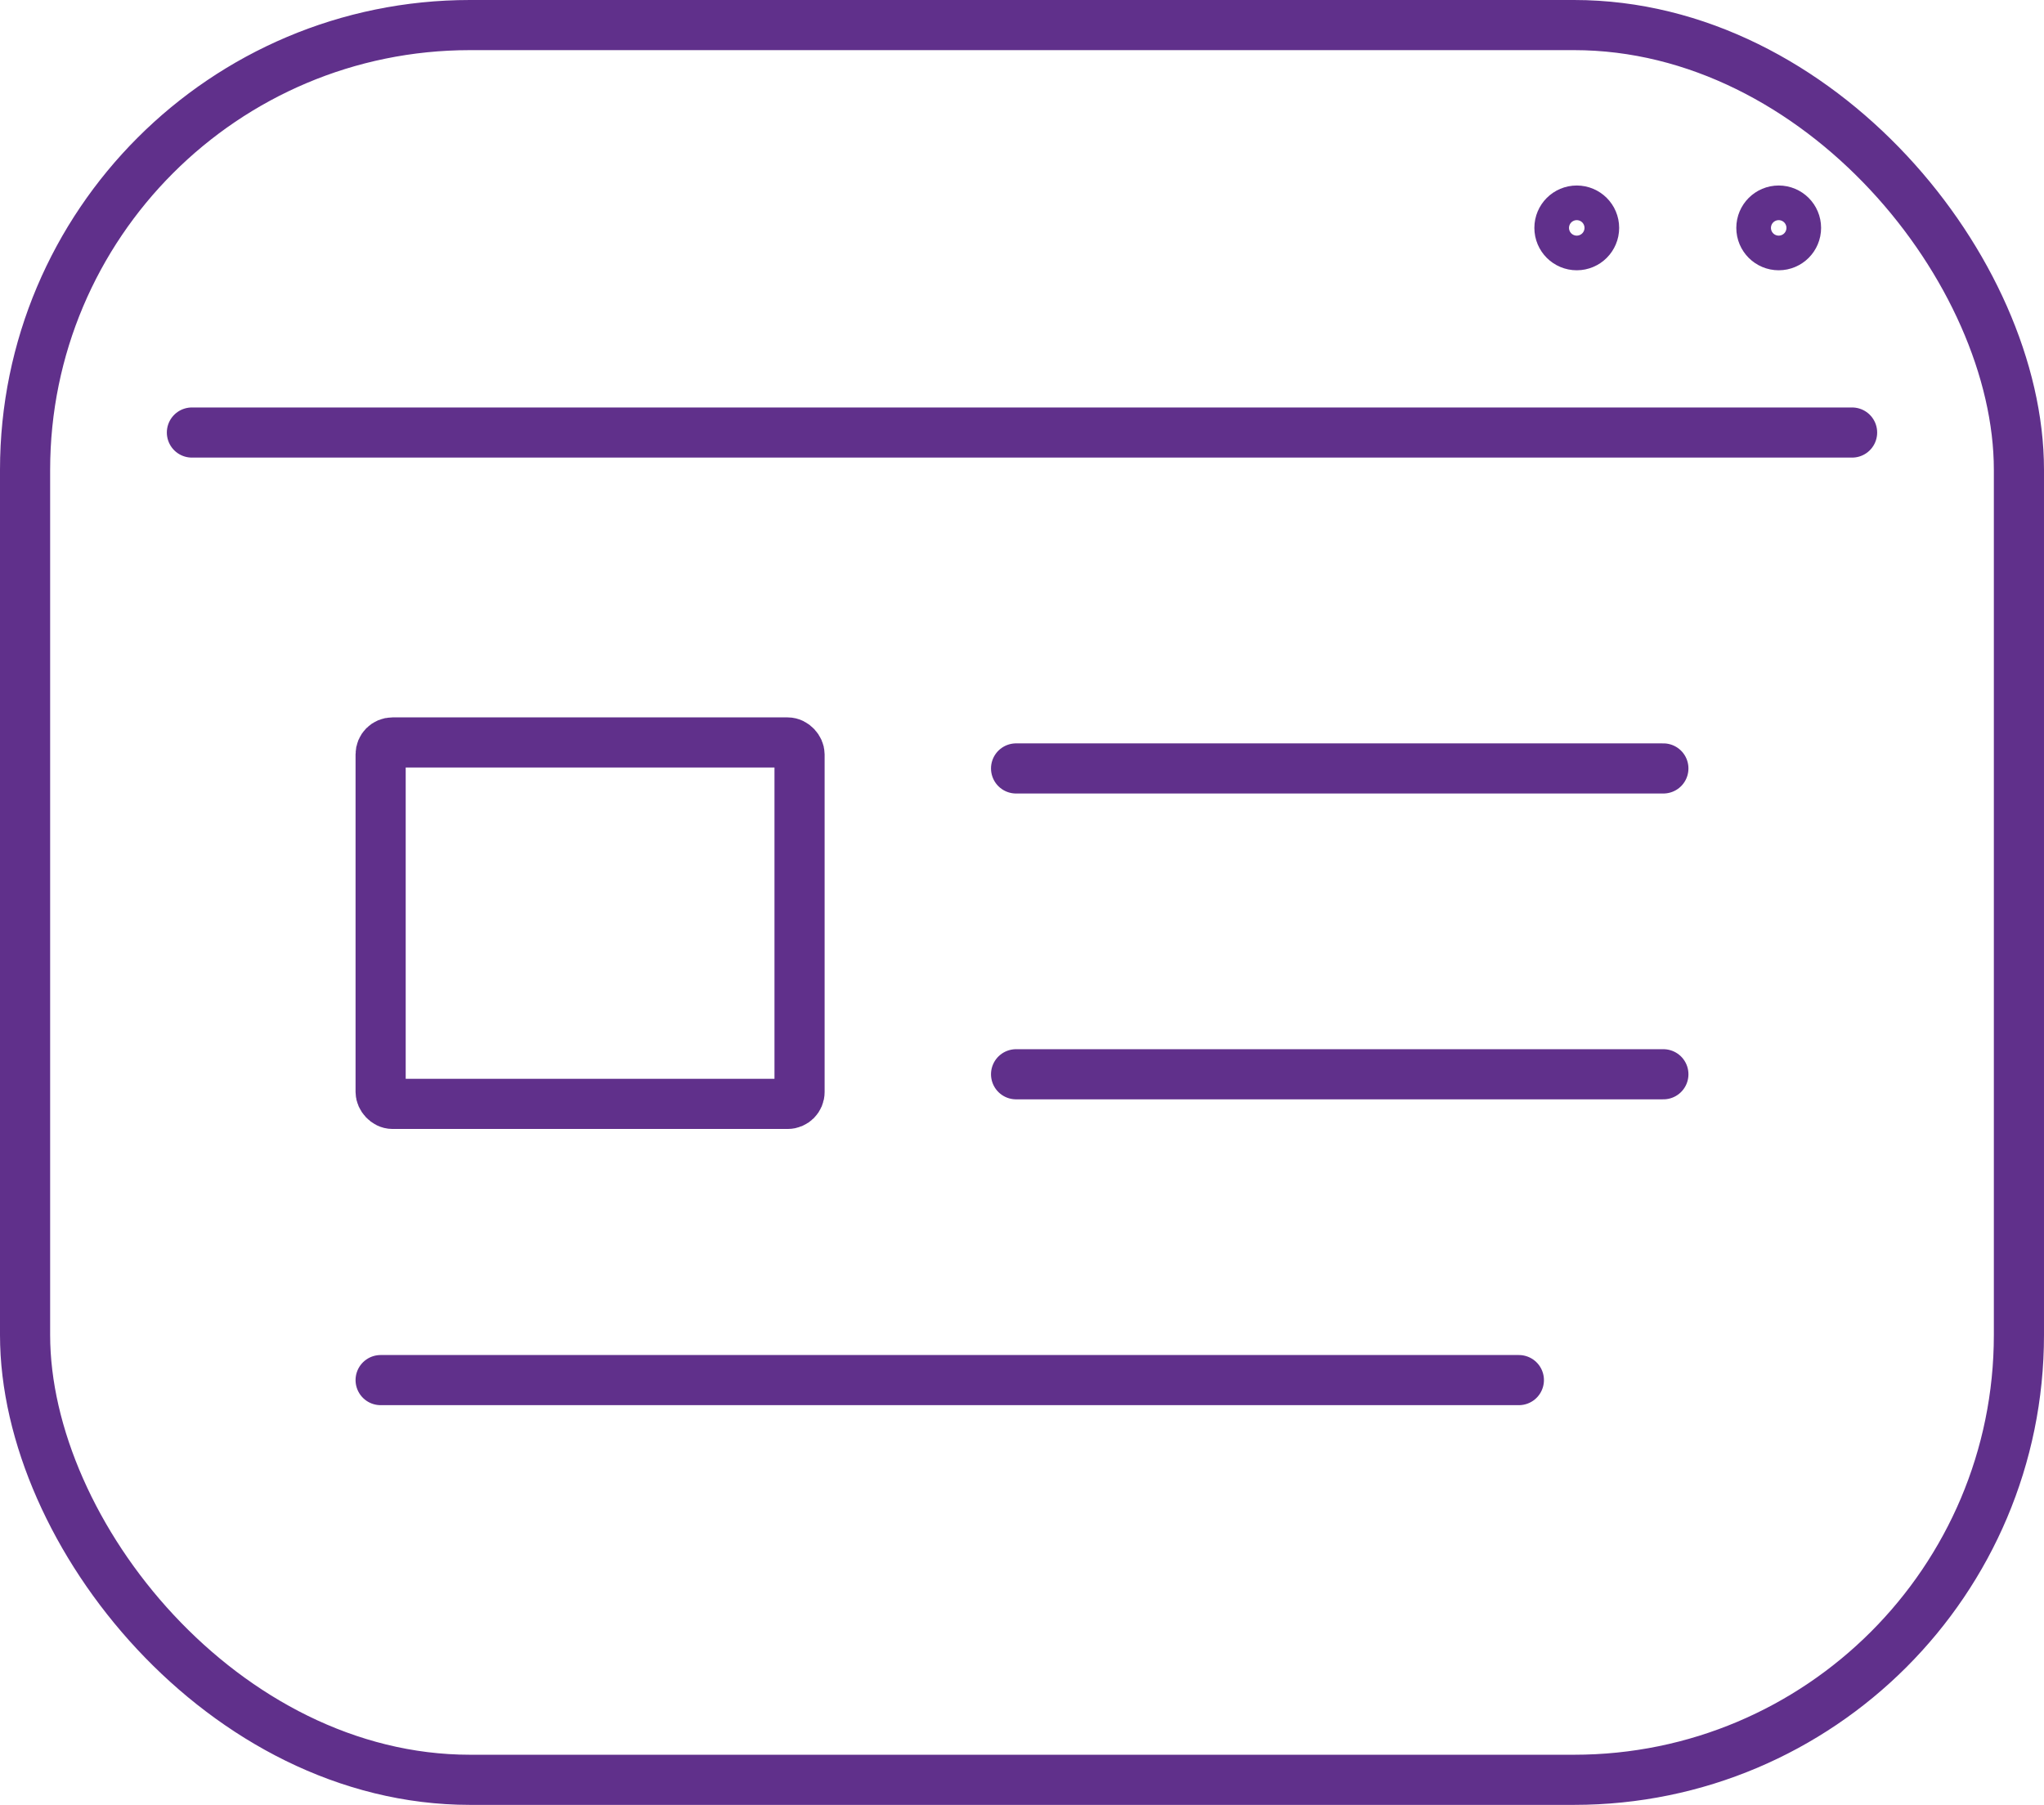
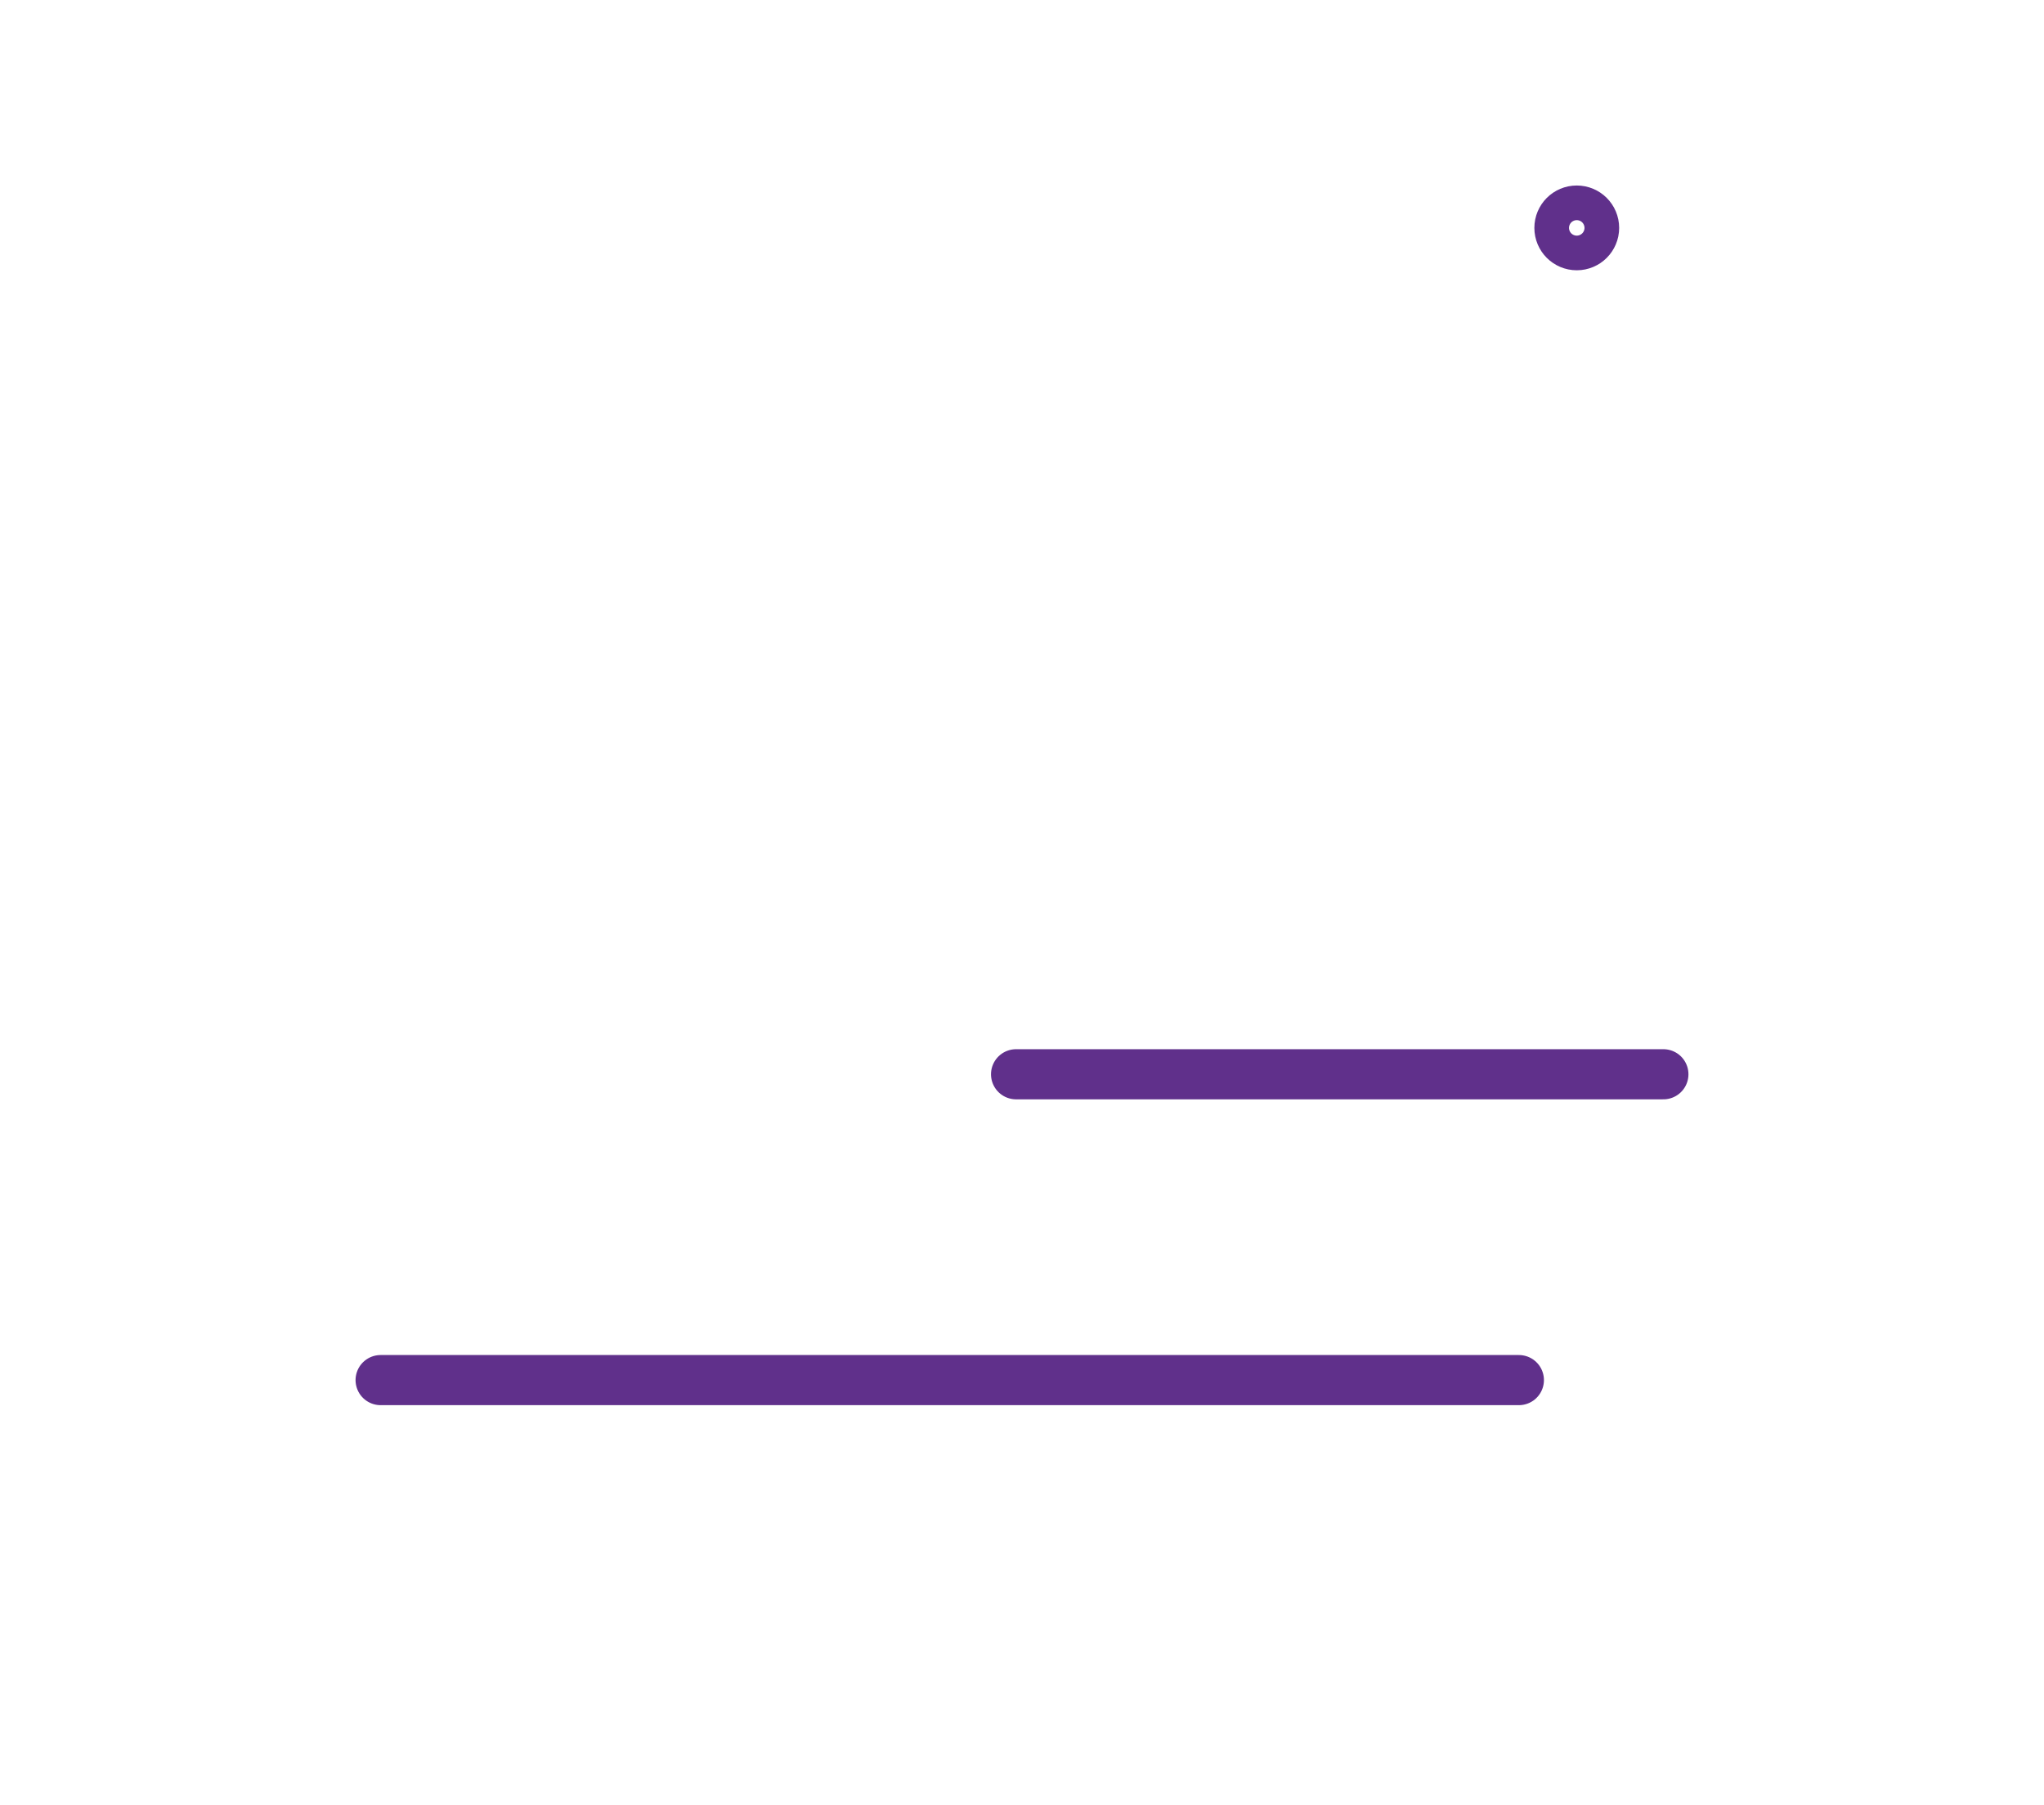
<svg xmlns="http://www.w3.org/2000/svg" id="Layer_2" data-name="Layer 2" viewBox="0 0 44.84 39.6">
  <defs>
    <style>
      .cls-1 {
        fill: none;
        stroke: #60308b;
        stroke-linecap: round;
        stroke-miterlimit: 10;
        stroke-width: 1.1px;
      }
    </style>
  </defs>
  <g id="Layer_1-2" data-name="Layer 1">
    <g>
      <g>
        <g>
-           <rect class="cls-1" x=".55" y=".55" width="43.74" height="38.5" rx="9.76" ry="9.76" />
-           <line class="cls-1" x1="4.21" y1="9.49" x2="40.63" y2="9.49" />
-         </g>
-         <path class="cls-1" d="M39.4,5c0,.21-.17.38-.38.38s-.38-.17-.38-.38.17-.38.38-.38.38.17.38.38Z" />
+           </g>
        <path class="cls-1" d="M34.97,5c0,.21-.17.38-.38.38s-.38-.17-.38-.38.17-.38.38-.38.38.17.38.38Z" />
      </g>
      <line class="cls-1" x1="8.35" y1="30.28" x2="33.32" y2="30.28" />
      <line class="cls-1" x1="22.29" y1="23.57" x2="36.49" y2="23.57" />
-       <line class="cls-1" x1="22.29" y1="16.86" x2="36.49" y2="16.86" />
-       <rect class="cls-1" x="8.35" y="16.29" width="9.19" height="7.93" rx=".26" ry=".26" />
    </g>
  </g>
</svg>